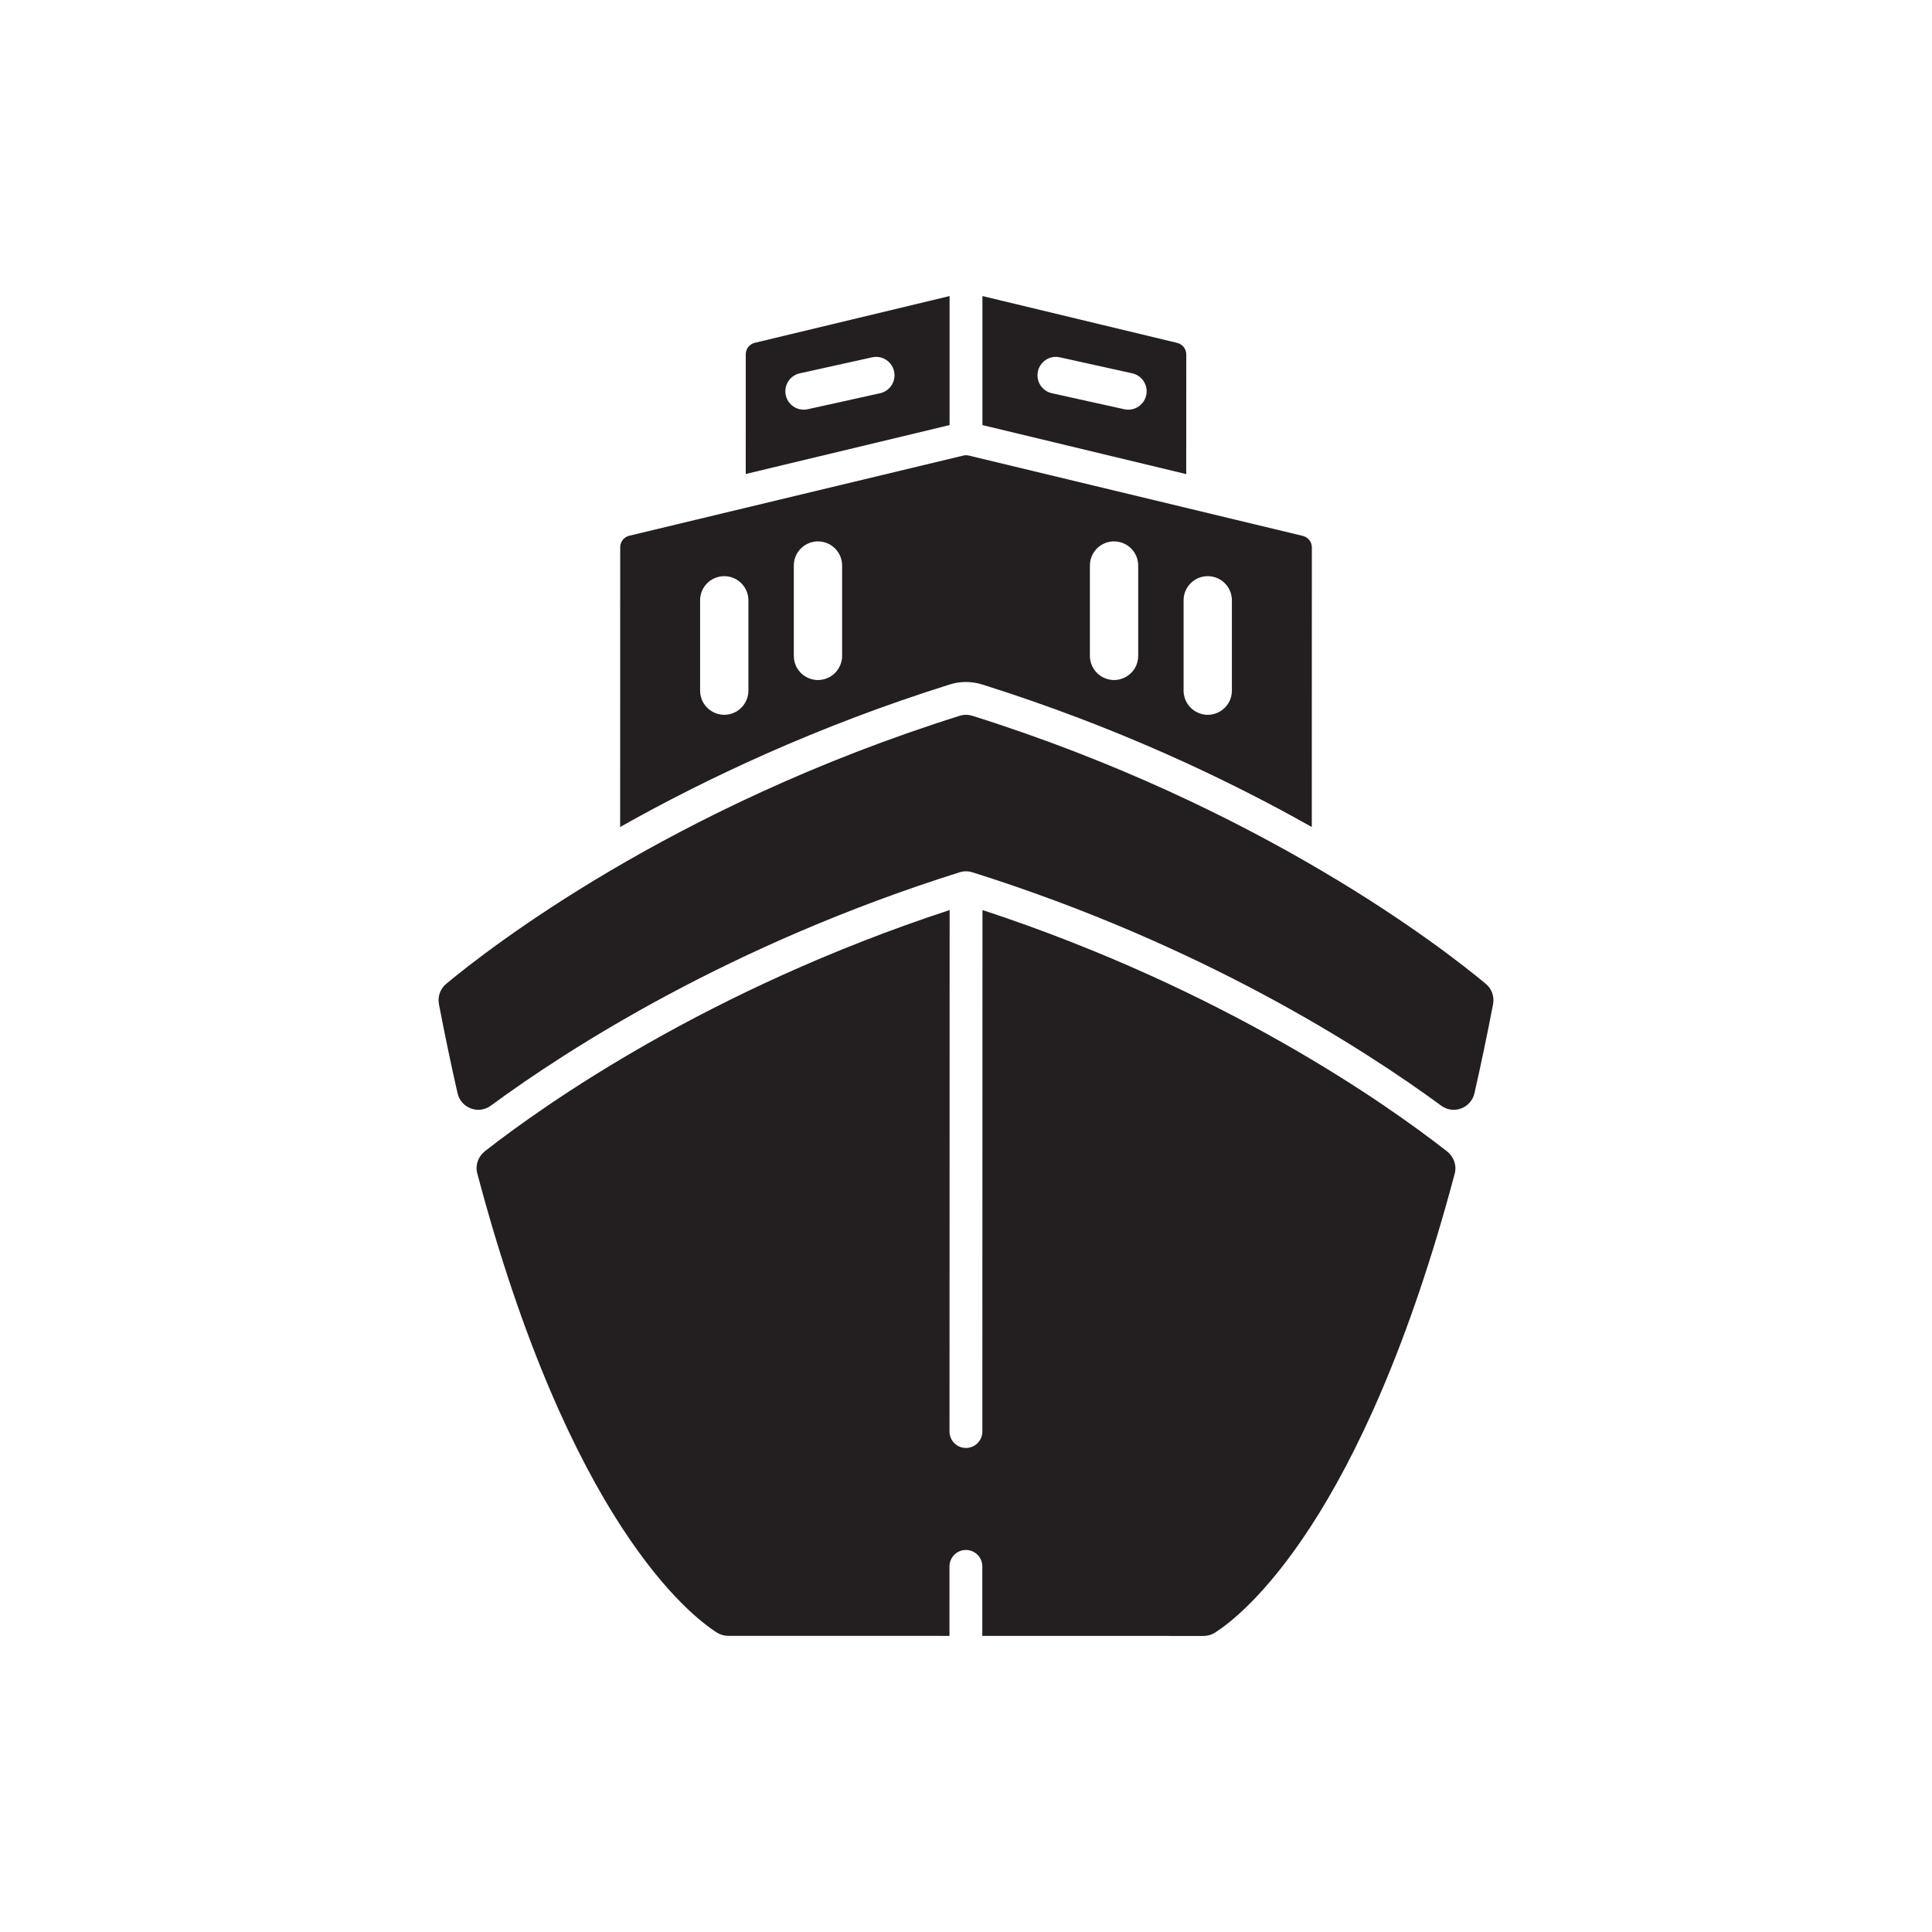
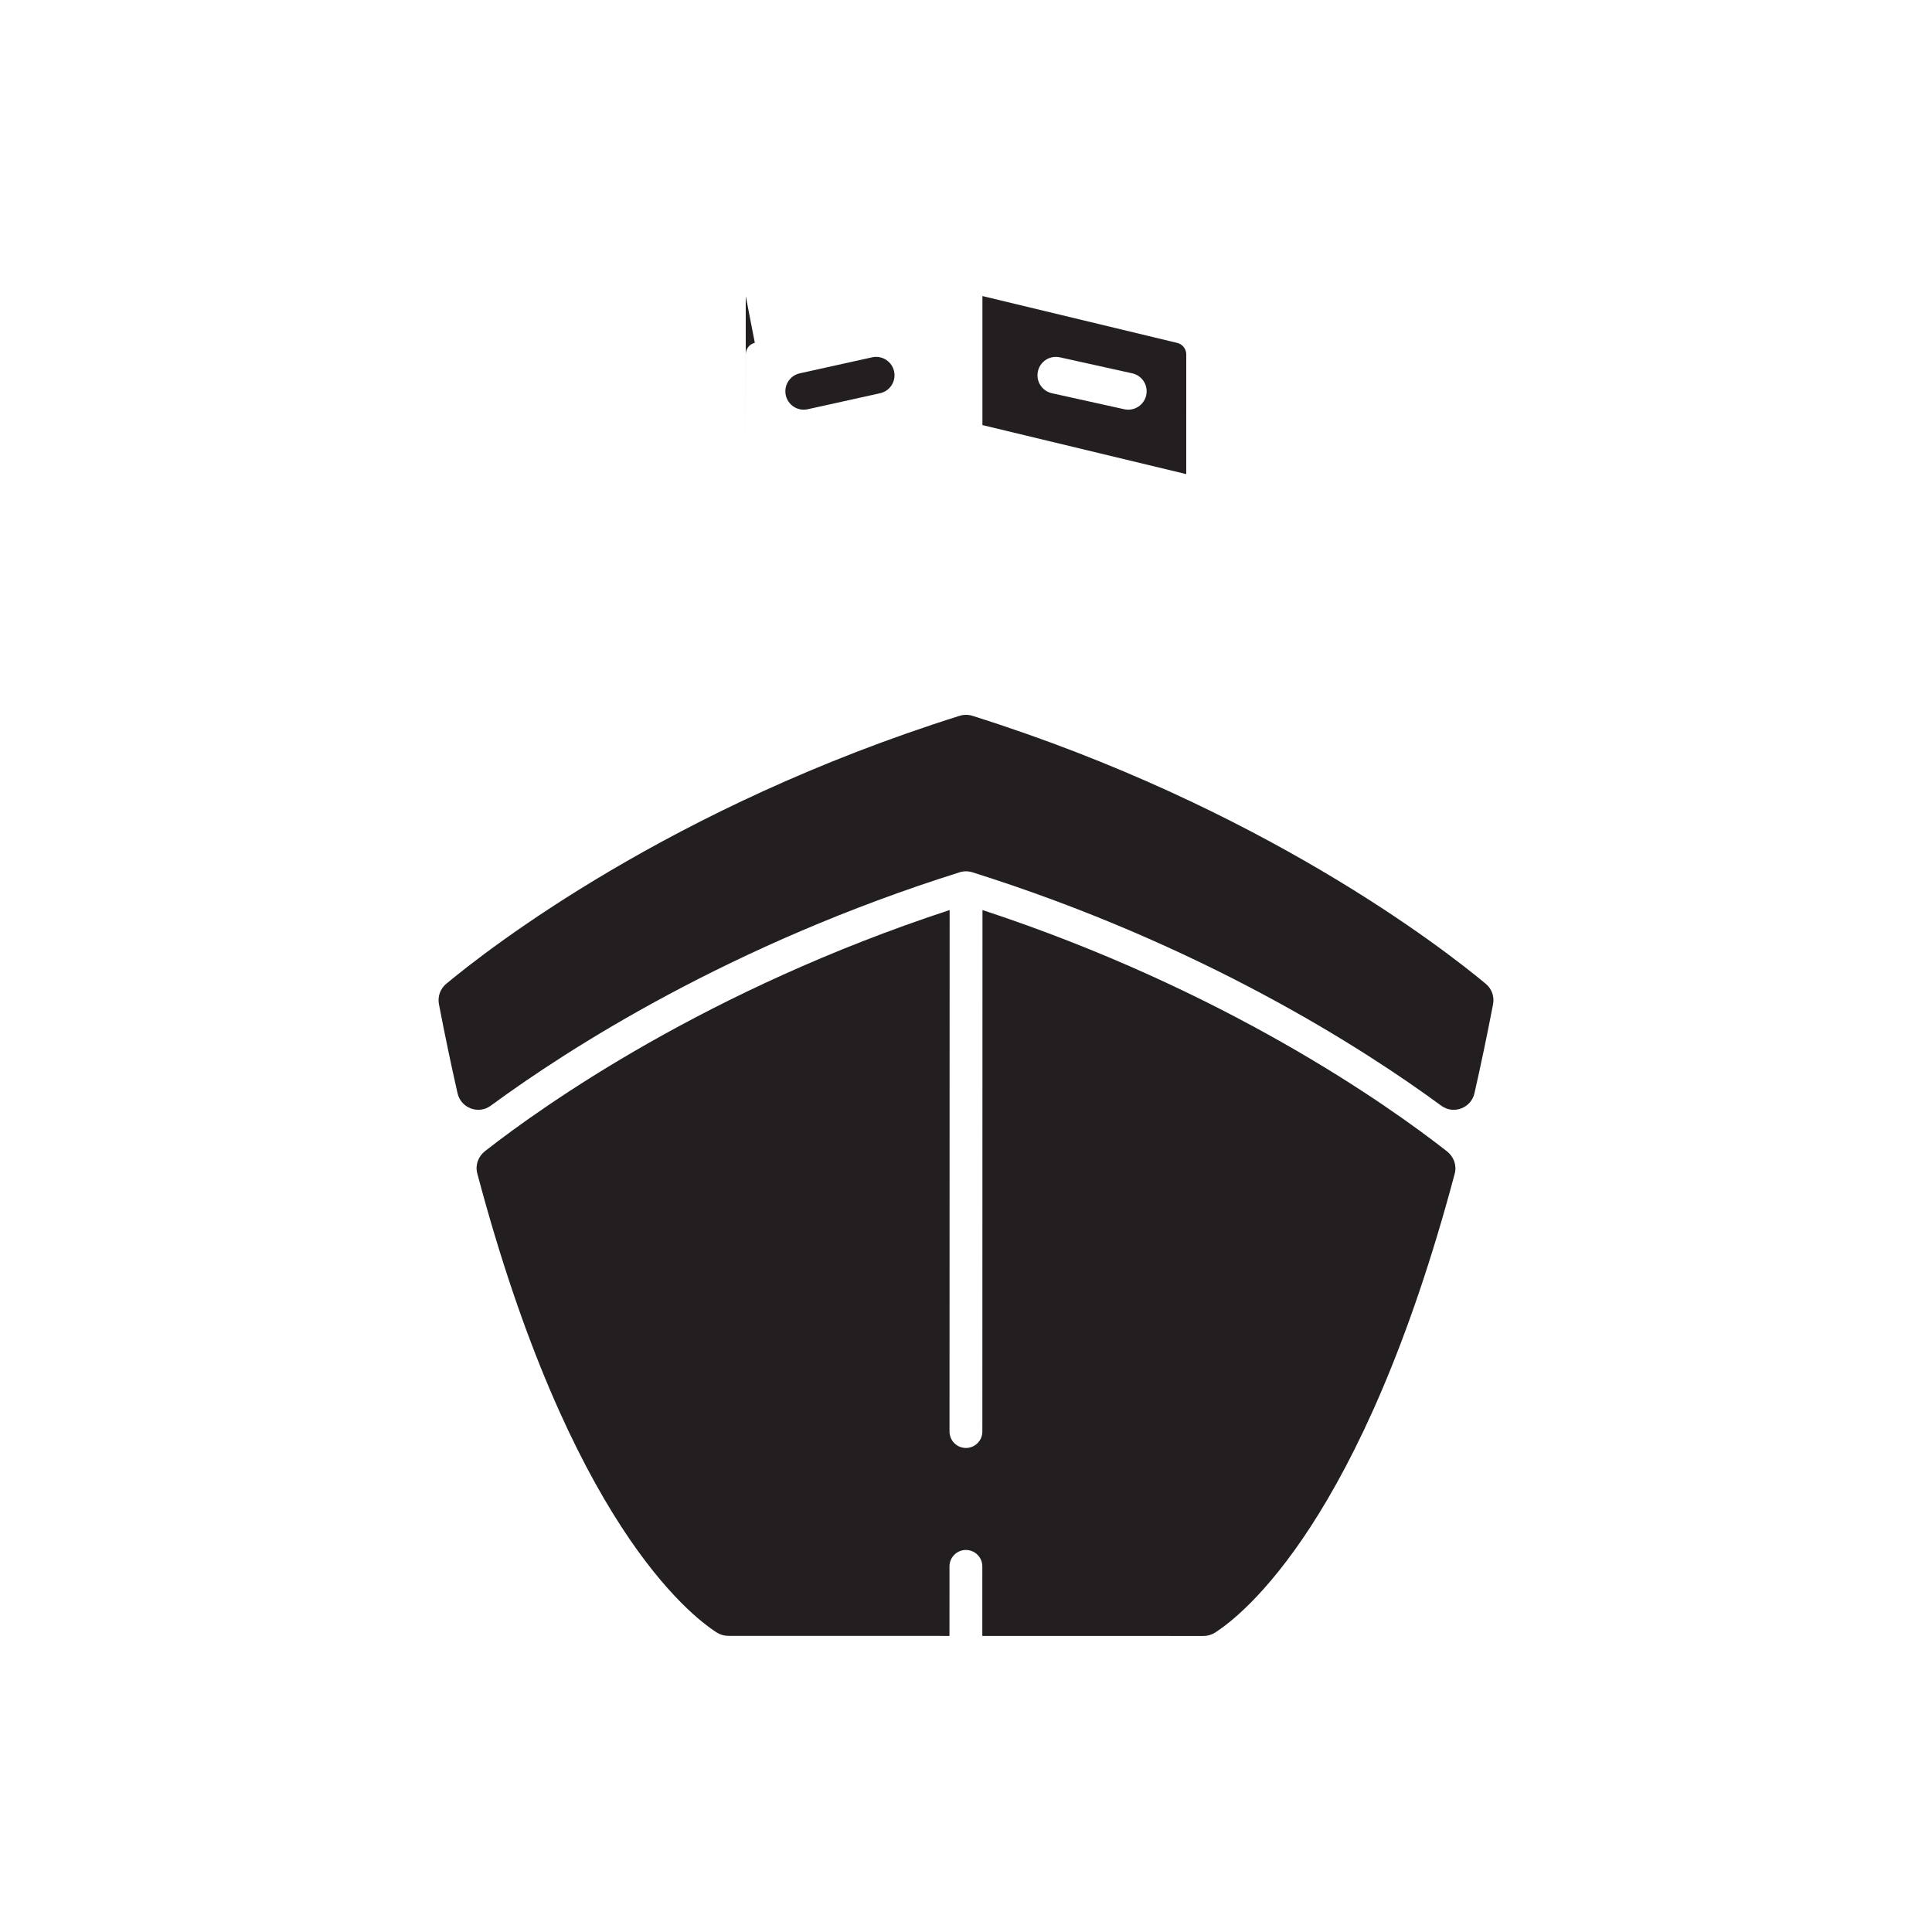
<svg xmlns="http://www.w3.org/2000/svg" width="800px" height="800px" viewBox="0 0 1000 1000" id="Layer_2" version="1.1" xml:space="preserve">
  <path d="M227.192,519.761c3.092,16.128,6.312,31.481,9.633,46.094c1.752,7.71,10.821,11.13,17.195,6.449  c40.662-29.864,124.326-83.567,242.679-120.806c2.144-0.674,4.458-0.674,6.602,0c118.353,37.238,202.017,90.942,242.679,120.806  c6.374,4.681,15.443,1.261,17.195-6.449c3.321-14.613,6.541-29.966,9.633-46.094c0.754-3.932-0.672-7.958-3.748-10.519  c-21.941-18.271-116.129-91.663-265.758-138.742c-2.144-0.675-4.46-0.675-6.604,0C347.069,417.578,252.882,490.971,230.94,509.241  C227.864,511.803,226.439,515.829,227.192,519.761z" style="fill:#231F20;" />
  <path d="M752.971,607.43c1.148-4.32-0.546-8.815-4.081-11.55c-0.019-0.015-0.038-0.029-0.058-0.044  c-30.959-24.214-114.938-83.594-240.301-124.801l-0.064,269.934c-0.001,4.694-3.808,8.499-8.502,8.498  c-4.694-0.001-8.499-3.808-8.498-8.502l0.064-269.933C366.148,512.18,282.143,571.519,251.172,595.719  c-0.02,0.015-0.038,0.029-0.058,0.044c-3.536,2.733-5.232,7.227-4.087,11.548c47.716,179.882,109.76,228.572,123.942,237.657  c1.772,1.136,3.825,1.74,5.93,1.74l114.545,0.027l0.008-35.975c0.002-4.694,3.808-8.499,8.502-8.498  c4.694,0.001,8.5,3.808,8.498,8.502l-0.008,35.975l114.545,0.026c2.104,0.001,4.157-0.603,5.93-1.737  C643.104,835.95,705.171,787.289,752.971,607.43z" style="fill:#231F20;" />
-   <path d="M321.016,283.237l-0.031,144.819c44.342-25.02,101.641-52.09,170.58-73.77  c2.711-0.86,5.541-1.29,8.4-1.29c2.861,0,5.691,0.43,8.41,1.29c68.951,21.689,126.269,48.76,170.609,73.78l0.031-144.74  c0-2.83-1.93-5.28-4.68-5.94l-172.881-41.58c-0.94-0.22-1.92-0.22-2.85,0l-172.91,41.49  C322.955,277.957,321.016,280.417,321.016,283.237z M612.625,310.724c0-8.299,7.938-14.294,15.92-12.023  c5.373,1.529,9.08,6.436,9.08,12.023v46.753c0,9.313-9.816,15.354-18.131,11.16c-4.213-2.125-6.869-6.441-6.869-11.16V310.724z   M564.125,292.724c0-8.299,7.938-14.294,15.92-12.023c5.373,1.529,9.08,6.436,9.08,12.023v46.753c0,9.313-9.816,15.354-18.131,11.16  c-4.213-2.125-6.869-6.441-6.869-11.16V292.724z M410.875,292.724c0-5.587,3.707-10.494,9.08-12.023  c7.982-2.271,15.92,3.725,15.92,12.023v46.753c0,4.719-2.656,9.035-6.869,11.16c-8.314,4.194-18.131-1.848-18.131-11.16V292.724z   M362.375,310.724c0-5.587,3.707-10.494,9.08-12.023c7.982-2.271,15.92,3.725,15.92,12.023v46.753c0,4.719-2.656,9.035-6.869,11.16  c-8.314,4.194-18.131-1.848-18.131-11.16V310.724z" style="fill:#231F20;" />
  <path d="M609.324,177.487L508.5,153.234v66.789l105.494,25.374l0.012-61.971  C614.006,180.597,612.074,178.148,609.324,177.487z M581.924,211.823l-37.461-8.287c-4.359-0.965-7.463-4.83-7.463-9.295  c0-6.087,5.633-10.61,11.576-9.296l37.461,8.288c4.359,0.965,7.463,4.83,7.463,9.295C593.5,208.615,587.867,213.139,581.924,211.823  z" style="fill:#231F20;" />
-   <path d="M390.695,177.436c-2.75,0.66-4.689,3.11-4.689,5.931l-0.012,61.97L491.5,220.023V153.24  L390.695,177.436z M455.537,203.536l-37.461,8.287c-5.943,1.316-11.576-3.208-11.576-9.295c0-4.465,3.103-8.33,7.463-9.295  l37.461-8.288c5.943-1.314,11.576,3.209,11.576,9.296C463,198.706,459.897,202.571,455.537,203.536z" style="fill:#231F20;" />
+   <path d="M390.695,177.436c-2.75,0.66-4.689,3.11-4.689,5.931l-0.012,61.97V153.24  L390.695,177.436z M455.537,203.536l-37.461,8.287c-5.943,1.316-11.576-3.208-11.576-9.295c0-4.465,3.103-8.33,7.463-9.295  l37.461-8.288c5.943-1.314,11.576,3.209,11.576,9.296C463,198.706,459.897,202.571,455.537,203.536z" style="fill:#231F20;" />
</svg>